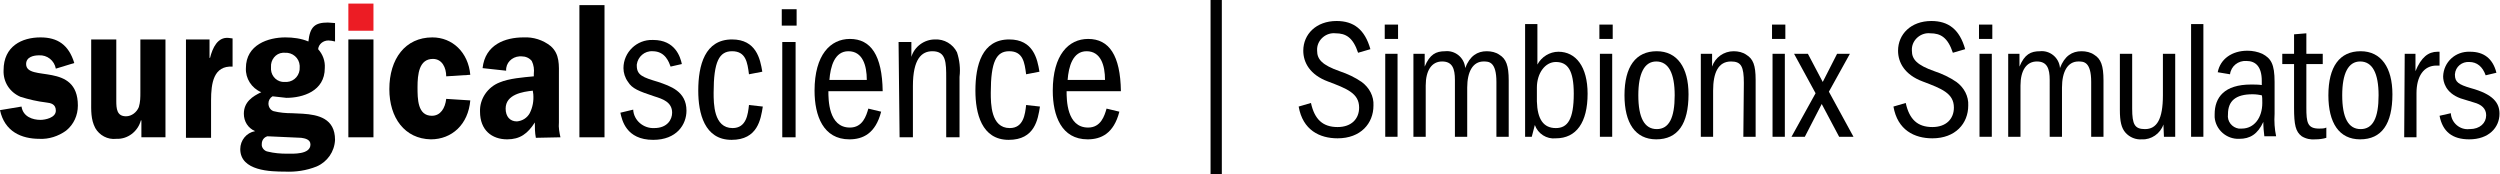
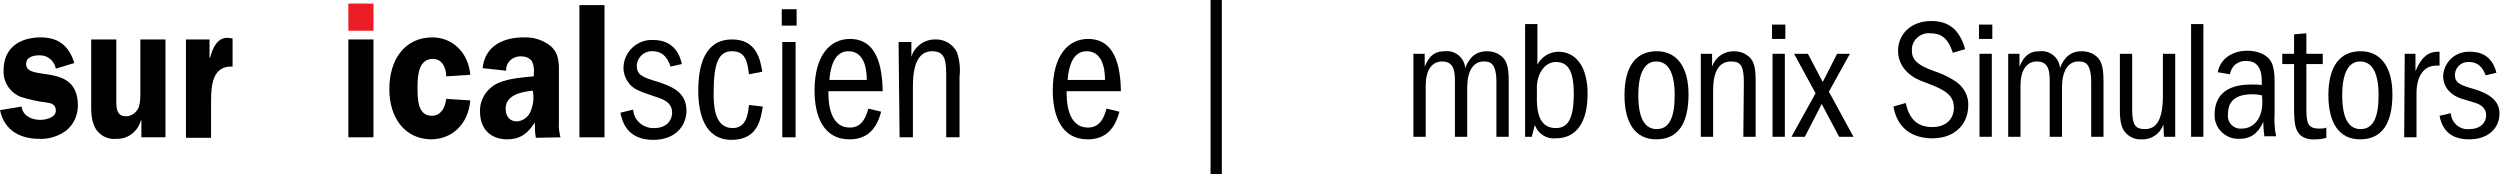
<svg xmlns="http://www.w3.org/2000/svg" version="1.1" id="Layer_1" x="0px" y="0px" viewBox="0 0 488 34" style="enable-background:new 0 0 488 34;" xml:space="preserve">
  <style type="text/css">
	.st0{fill:#EC1C24;}
</style>
  <g>
    <path d="M10.9,13.4c-0.3-1.6-1.7-2.7-3.3-2.6c-1,0-2.5,0.3-2.5,1.7c0,3.6,10.1-0.5,10.1,8.1c0,1.9-0.8,3.7-2.3,4.9   c-1.5,1.1-3.4,1.7-5.2,1.6c-3.5,0-6.8-1.4-7.7-5.6l4.2-0.7c0.3,2,2.2,2.6,3.7,2.6c0.9,0,3-0.4,3-1.8c0-1.3-1-1.5-1.9-1.6   c-1.7-0.2-3.4-0.6-5-1.1c-2.1-0.9-3.4-2.9-3.3-5.2c0-4.7,3.6-6.4,7.2-6.4c3.3,0,5.5,1.4,6.6,5L10.9,13.4z" />
    <path d="M27.6,26.8v-3.3h-0.1c-0.6,2.2-2.6,3.7-4.8,3.6c-1.7,0.2-3.3-0.7-4.1-2.1c-0.9-1.7-0.8-3.5-0.8-5.3v-12h4.9v12   c0,1.5,0.1,3,1.9,3c1.1,0,2.1-0.8,2.5-1.8c0.3-1,0.3-1.9,0.3-2.9V7.7h4.9v19.1L27.6,26.8z" />
    <path d="M40.9,7.7v3.6H41c0.5-2,1.5-4.1,3.6-3.9l0.8,0.1v5.5c-3.7-0.2-4.2,3.2-4.2,6.6v7.3h-4.9V7.7L40.9,7.7z" />
-     <path d="M58.8,26.9c0.7,0.1,1.8,0.3,1.8,1.3c0,2-3.4,1.8-4.6,1.8c-1.2,0-2.5-0.1-3.7-0.4c-0.7-0.1-1.3-0.8-1.2-1.5   c0-0.7,0.4-1.3,1.1-1.5L58.8,26.9z M55.9,19.1c3.2,0,7.5-1.3,7.5-5.8c0.1-1.4-0.4-2.7-1.3-3.7c0.1-1,1-1.7,2-1.7   c0.4,0,0.9,0.1,1.3,0.2V4.5L64,4.4c-2.5,0-3.5,0.8-3.8,3.7c-1.4-0.6-3-0.8-4.5-0.8c-3.3,0-7.7,1.4-7.7,6c-0.1,2,1.1,3.9,3,4.7   c-1.7,0.8-3.4,1.9-3.4,4.2c0,1.5,0.8,2.8,2.2,3.4c-1.7,0.3-2.9,1.8-2.9,3.5c0,4.3,6,4.4,8.7,4.4c2.1,0.1,4.2-0.2,6.2-1   c2.1-0.9,3.5-2.9,3.6-5.2c0-4.2-3.3-4.9-6.3-5.1l-2.1-0.1c-1.2,0-2.4-0.1-3.6-0.4c-0.6-0.2-1-0.8-1-1.5c0-0.6,0.3-1.1,0.8-1.4   L55.9,19.1z M55.6,10.3c1.5-0.1,2.8,1,2.9,2.5c0,0.1,0,0.2,0,0.3c0.1,1.5-1,2.8-2.5,2.9c-0.1,0-0.3,0-0.4,0c-1.4,0.1-2.6-1-2.7-2.4   c0-0.2,0-0.3,0-0.5c-0.1-1.4,0.9-2.7,2.3-2.8C55.4,10.3,55.5,10.3,55.6,10.3" />
    <path d="M87.1,14.9c0-1.7-0.8-3.4-2.6-3.4c-2.7,0-3,3-3,5.5c0,2.3,0,5.6,2.8,5.6c1.7,0,2.6-1.5,2.8-3.3l4.7,0.3   c-0.4,4.7-3.6,7.6-7.7,7.6C79,27.1,76,23,76,17.4c0-5.9,3.1-10.1,8.4-10.1c3.9,0,7,2.9,7.4,7.3L87.1,14.9z" />
    <path d="M109.4,26.8c-0.2-0.9-0.4-1.9-0.3-2.9V15c0-2.3,0.2-4.4-1.6-6c-1.5-1.2-3.4-1.8-5.3-1.7c-3.6,0-7.5,1.4-8,6l4.6,0.5   c-0.1-1.5,1.1-2.7,2.6-2.8c0.1,0,0.2,0,0.4,0c0.8,0,1.5,0.3,2,0.9c0.4,0.8,0.5,1.7,0.4,2.5v0.5c-2.1,0.2-4.8,0.4-6.7,1.2   c-2.3,0.9-3.9,3.2-3.8,5.7c0,3.6,2.3,5.4,5.3,5.4c2.5,0,4-1.1,5.4-3.3c0,1,0,2,0.2,3L109.4,26.8z M104.1,18.4   c0.1,1.3-0.1,2.5-0.7,3.7c-0.5,0.9-1.4,1.5-2.5,1.6c-1.4,0-2.2-1-2.2-2.5c0-2.8,3.4-3.3,5.3-3.5L104.1,18.4z" />
    <rect x="113.1" y="1" width="4.9" height="25.8" />
    <path d="M130.9,13c-0.3-0.8-1-3-3.5-3c-1.6-0.1-2.9,1.1-3.1,2.6l0,0.2c0,1.9,1.2,2.3,4.2,3.2c2.3,0.8,5.5,1.8,5.5,5.6   c0,2.7-1.9,5.7-6.5,5.7c-5.3,0-6.1-3.9-6.4-5.3l2.5-0.6c0.1,2.1,2,3.7,4.1,3.6l0,0c2.6,0,3.5-1.7,3.5-3c0-2.1-1.9-2.7-3.5-3.2   c-3-1-4.3-1.5-5.1-2.8c-0.6-0.8-0.9-1.8-0.9-2.7c0-3.1,2.6-5.6,5.7-5.5l0.1,0c4.3,0,5.3,3.3,5.6,4.7L130.9,13z" />
    <path d="M146.2,14.5c-0.3-2.3-0.6-4.5-3.3-4.5c-2.5,0-3.6,2-3.6,8.1c0,2.1,0,6.9,3.7,6.9c2.7,0,3-2.7,3.2-4.5l2.7,0.3   c-0.4,2.5-1,6.5-6.1,6.5c-5.3,0-6.5-5.2-6.5-9.6c0-5,1.3-10,6.6-10c4.7,0,5.5,3.8,5.9,6.3L146.2,14.5z" />
    <path d="M152.6,1.8h2.9V5h-2.9V1.8z M155.3,26.8h-2.6V8.2h2.6V26.8z" />
    <path d="M172.3,17.8c-0.1-7-2.3-10.2-6.4-10.2c-3.8,0-6.9,3.1-6.9,10.1c0,4.9,1.7,9.5,6.8,9.5c2.6,0,5.1-1.1,6.2-5.4l-2.5-0.6   c-0.4,1.4-1.1,3.7-3.6,3.7c-4.2,0-4.2-5.5-4.2-7.1L172.3,17.8z M161.9,15.6c0.2-2.6,1-5.6,3.7-5.6c2.8,0,3.6,2.8,3.6,5.6H161.9z" />
    <path d="M175.4,8.2h2.5v2.9c0.6-2,2.5-3.4,4.6-3.4c1.8-0.1,3.5,0.9,4.3,2.5c0.5,1.5,0.7,3.2,0.5,4.8v11.8h-2.6V15.3   c0-3.1,0-5.3-2.7-5.3c-2.1,0-3.8,1.5-3.8,6.8v10h-2.6L175.4,8.2z" />
-     <path d="M200.3,14.5c-0.3-2.3-0.6-4.5-3.3-4.5c-2.5,0-3.6,2-3.6,8.1c0,2.1,0,6.9,3.7,6.9c2.7,0,3-2.7,3.2-4.5l2.7,0.3   c-0.4,2.5-1,6.5-6.1,6.5c-5.3,0-6.5-5.2-6.5-9.6c0-5,1.3-10,6.6-10c4.7,0,5.5,3.8,5.9,6.3L200.3,14.5z" />
    <path d="M218.8,17.8c-0.1-7-2.3-10.2-6.4-10.2c-3.8,0-6.9,3.1-6.9,10.1c0,4.9,1.7,9.5,6.8,9.5c2.6,0,5.1-1.1,6.2-5.4l-2.5-0.6   c-0.4,1.4-1.1,3.7-3.6,3.7c-4.2,0-4.2-5.5-4.2-7.1L218.8,17.8z M208.4,15.6c0.2-2.6,1-5.6,3.7-5.6c2.8,0,3.6,2.8,3.6,5.6H208.4z" />
    <rect x="68" y="0.7" class="st0" width="4.9" height="5.3" />
    <rect x="68" y="7.7" width="4.9" height="19.1" />
    <rect x="236.3" y="0" width="2.2" height="34" />
-     <path d="M260.7,6.5c-1.8-0.2-3.5,1.2-3.6,3c0,0.1,0,0.3,0,0.4c0,1.7,1,2.8,4.4,4c1.5,0.5,3,1.2,4.3,2.1c1.5,1.1,2.4,2.8,2.3,4.6   c0,3.5-2.5,6.4-7,6.4c-3.5,0-6.8-1.6-7.6-6.2l2.4-0.7c0.7,3.2,2.3,4.7,5.2,4.7c2.7,0,4.2-1.6,4.2-3.8c0-2.8-2.4-3.7-6.1-5.1   c-3.5-1.3-4.8-3.7-4.8-6c0-3.2,2.5-5.8,6.5-5.8c3.3,0,5.5,1.6,6.6,5.5l-2.4,0.7C264.1,7.3,262.7,6.5,260.7,6.5z" />
-     <path d="M270.3,4.8h2.6v2.8h-2.6V4.8z M270.4,10.5h2.4v16.2h-2.4V10.5z" />
    <path d="M292.1,16c0-4-1.5-4-2.5-4c-2.1,0-3.2,2-3.2,5.1v9.6H284V15.6c0-2.2-0.5-3.6-2.5-3.6c-2,0-3.2,1.7-3.2,4.7v10h-2.4V10.5   h2.2V13c1-2.4,2.2-3,4-3c1.9-0.2,3.7,1.2,3.9,3.2l0,0.1c0.9-2.4,2.4-3.3,4.2-3.3c0.9,0,1.8,0.2,2.5,0.7c1.3,0.8,1.8,2.1,1.8,5v11   h-2.4L292.1,16z" />
    <path d="M297.7,4.7h2.4v7.9c0.8-1.5,2.4-2.5,4.1-2.5c3.4,0,5.7,2.9,5.7,8.2c0,5.6-2.2,8.7-6.2,8.7c-1.8,0.2-3.5-0.9-4.1-2.6   l-0.6,2.3h-1.3L297.7,4.7z M303.7,25c2.3,0,3.5-1.7,3.5-6.7c0-4.6-1.2-6.2-3.5-6.2c-2.1,0-3.7,2.2-3.7,5v2.7   C300.1,23.3,301.3,25,303.7,25z" />
-     <path d="M312.2,4.8h2.6v2.8h-2.6V4.8z M312.3,10.5h2.4v16.2h-2.4V10.5z" />
    <path d="M317.1,18.6c0-5.6,2.2-8.6,6.3-8.6c4,0,6.2,3.2,6.2,8.4c0,5.8-2.1,8.8-6.3,8.8C319.2,27.2,317.1,24,317.1,18.6z    M326.9,18.6c0-4.3-1.2-6.6-3.6-6.6c-2.3,0-3.5,2.3-3.5,6.6c0,4.4,1.2,6.6,3.6,6.6S326.9,23,326.9,18.6z" />
    <path d="M340.4,16.2c0-3.2-0.5-4.2-2.5-4.2c-2.5,0-3.5,2.2-3.5,5.7v9H332V10.5h2.2V13c0.6-1.8,2.3-3,4.2-3c0.9,0,1.8,0.2,2.5,0.7   c1.3,0.8,1.8,2,1.8,4.9v11.1h-2.4L340.4,16.2z" />
    <path d="M345.9,4.8h2.6v2.8h-2.6V4.8z M346,10.5h2.4v16.2H346V10.5z" />
    <polygon points="355.6,20.3 352.3,26.7 349.7,26.7 354.4,18.2 350.2,10.5 352.9,10.5 355.8,16 358.6,10.5 361.1,10.5 357,17.9    361.8,26.7 359,26.7  " />
    <path d="M376.8,6.5c-1.8-0.2-3.5,1.2-3.6,3c0,0.1,0,0.3,0,0.4c0,1.7,1,2.8,4.4,4c1.5,0.5,3,1.2,4.3,2.1c1.5,1.1,2.4,2.8,2.3,4.6   c0,3.5-2.5,6.4-7,6.4c-3.5,0-6.8-1.6-7.6-6.2l2.4-0.7c0.7,3.2,2.3,4.7,5.2,4.7c2.7,0,4.2-1.6,4.2-3.8c0-2.8-2.4-3.7-6.1-5.1   c-3.5-1.3-4.8-3.7-4.8-6c0-3.2,2.5-5.8,6.5-5.8c3.3,0,5.5,1.6,6.6,5.5l-2.4,0.7C380.2,7.3,378.8,6.5,376.8,6.5z" />
    <path d="M386.3,4.8h2.6v2.8h-2.6V4.8z M386.4,10.5h2.4v16.2h-2.4V10.5z" />
    <path d="M408.2,16c0-4-1.5-4-2.5-4c-2.1,0-3.2,2-3.2,5.1v9.6h-2.4V15.6c0-2.2-0.5-3.6-2.5-3.6c-2,0-3.2,1.7-3.2,4.7v10H392V10.5   h2.2V13c1-2.4,2.2-3,4-3c1.9-0.2,3.7,1.2,3.9,3.2l0,0.1c0.9-2.4,2.4-3.3,4.2-3.3c0.9,0,1.8,0.2,2.5,0.7c1.3,0.8,1.8,2.1,1.8,5v11   h-2.4L408.2,16z" />
    <path d="M422.3,24.3c-0.6,1.8-2.4,3-4.2,2.9c-1.2,0.1-2.4-0.4-3.2-1.3c-0.8-0.9-1.1-2.2-1.1-4.4v-11h2.4v10.7c0,3.1,0.5,4,2.5,4   c2.3,0,3.5-1.9,3.5-6.6v-8.1h2.4v16.2h-2.2L422.3,24.3z" />
    <rect x="427.7" y="4.7" width="2.4" height="22" />
    <path d="M441.8,23.8c-1.1,2.4-2.6,3.3-4.7,3.3c-2.5,0.1-4.6-1.8-4.8-4.2c0-0.2,0-0.4,0-0.6c0-3.3,1.9-5.8,7.1-5.8   c0.7,0,1.4,0,2.1,0.1v-0.8c0-2.8-1.2-3.9-3-3.9c-1.6-0.1-3,1-3.2,2.6l-2.4-0.4c0.5-2.6,2.8-4.2,5.8-4.2c1,0,2,0.2,2.9,0.6   c1.7,0.9,2.4,2,2.4,5.5v6.2c-0.1,1.5,0,3,0.3,4.4H442C441.9,25.8,441.8,24.8,441.8,23.8z M439.7,18.4c-3.3,0-4.8,1.3-4.8,3.9   c-0.2,1.4,0.8,2.6,2.1,2.8c0.2,0,0.4,0,0.6,0c2.4,0,4-2.1,4-5c0-0.5,0-1.3-0.1-1.5C441,18.5,440.4,18.4,439.7,18.4z" />
    <path d="M452,27.2c-0.9,0.1-1.9-0.1-2.7-0.6c-1.2-0.9-1.5-2.2-1.5-5.6v-8.5h-2.3v-2h2.3V6.7l2.4-0.2v4h3.2v2h-3.2v8.5   c0,2.9,0.2,4.1,2.5,4.1c0.5,0,1,0,1.4-0.2v2C453.5,27.1,452.7,27.2,452,27.2z" />
    <path d="M454.5,18.6c0-5.6,2.2-8.6,6.3-8.6c4,0,6.2,3.2,6.2,8.4c0,5.8-2.1,8.8-6.3,8.8C456.6,27.2,454.5,24,454.5,18.6z    M464.3,18.6c0-4.3-1.2-6.6-3.6-6.6c-2.3,0-3.5,2.3-3.5,6.6c0,4.4,1.2,6.6,3.6,6.6S464.3,23,464.3,18.6L464.3,18.6z" />
    <path d="M469.4,10.5h2.1v3.4c1.1-2.7,2.5-3.8,4.3-3.8h0.4v2.7l-0.6,0c-2.5,0-3.9,2.1-3.9,5.4v8.6h-2.4L469.4,10.5z" />
    <path d="M476.9,14.9c0.1-2.8,2.4-4.9,5.2-4.8l0.1,0c2.6,0,4.4,1.3,5.1,4.1l-2.1,0.5c-0.6-1.7-1.7-2.6-3.2-2.6   c-1.4-0.1-2.7,0.9-2.8,2.4l0,0.1c0,1.4,0.7,1.9,3.1,2.6c4.4,1.2,5.6,2.9,5.6,5c0,2.7-2.1,5-5.9,5c-3.3,0-5.2-1.5-5.8-4.6l2.2-0.5   c0.1,1.9,1.8,3.3,3.6,3.1l0.1,0c2,0,3.2-1.2,3.2-2.7c0-1.3-0.9-2.1-2.4-2.5l-2.6-0.8C477.3,18.1,476.9,15.9,476.9,14.9z" />
  </g>
</svg>